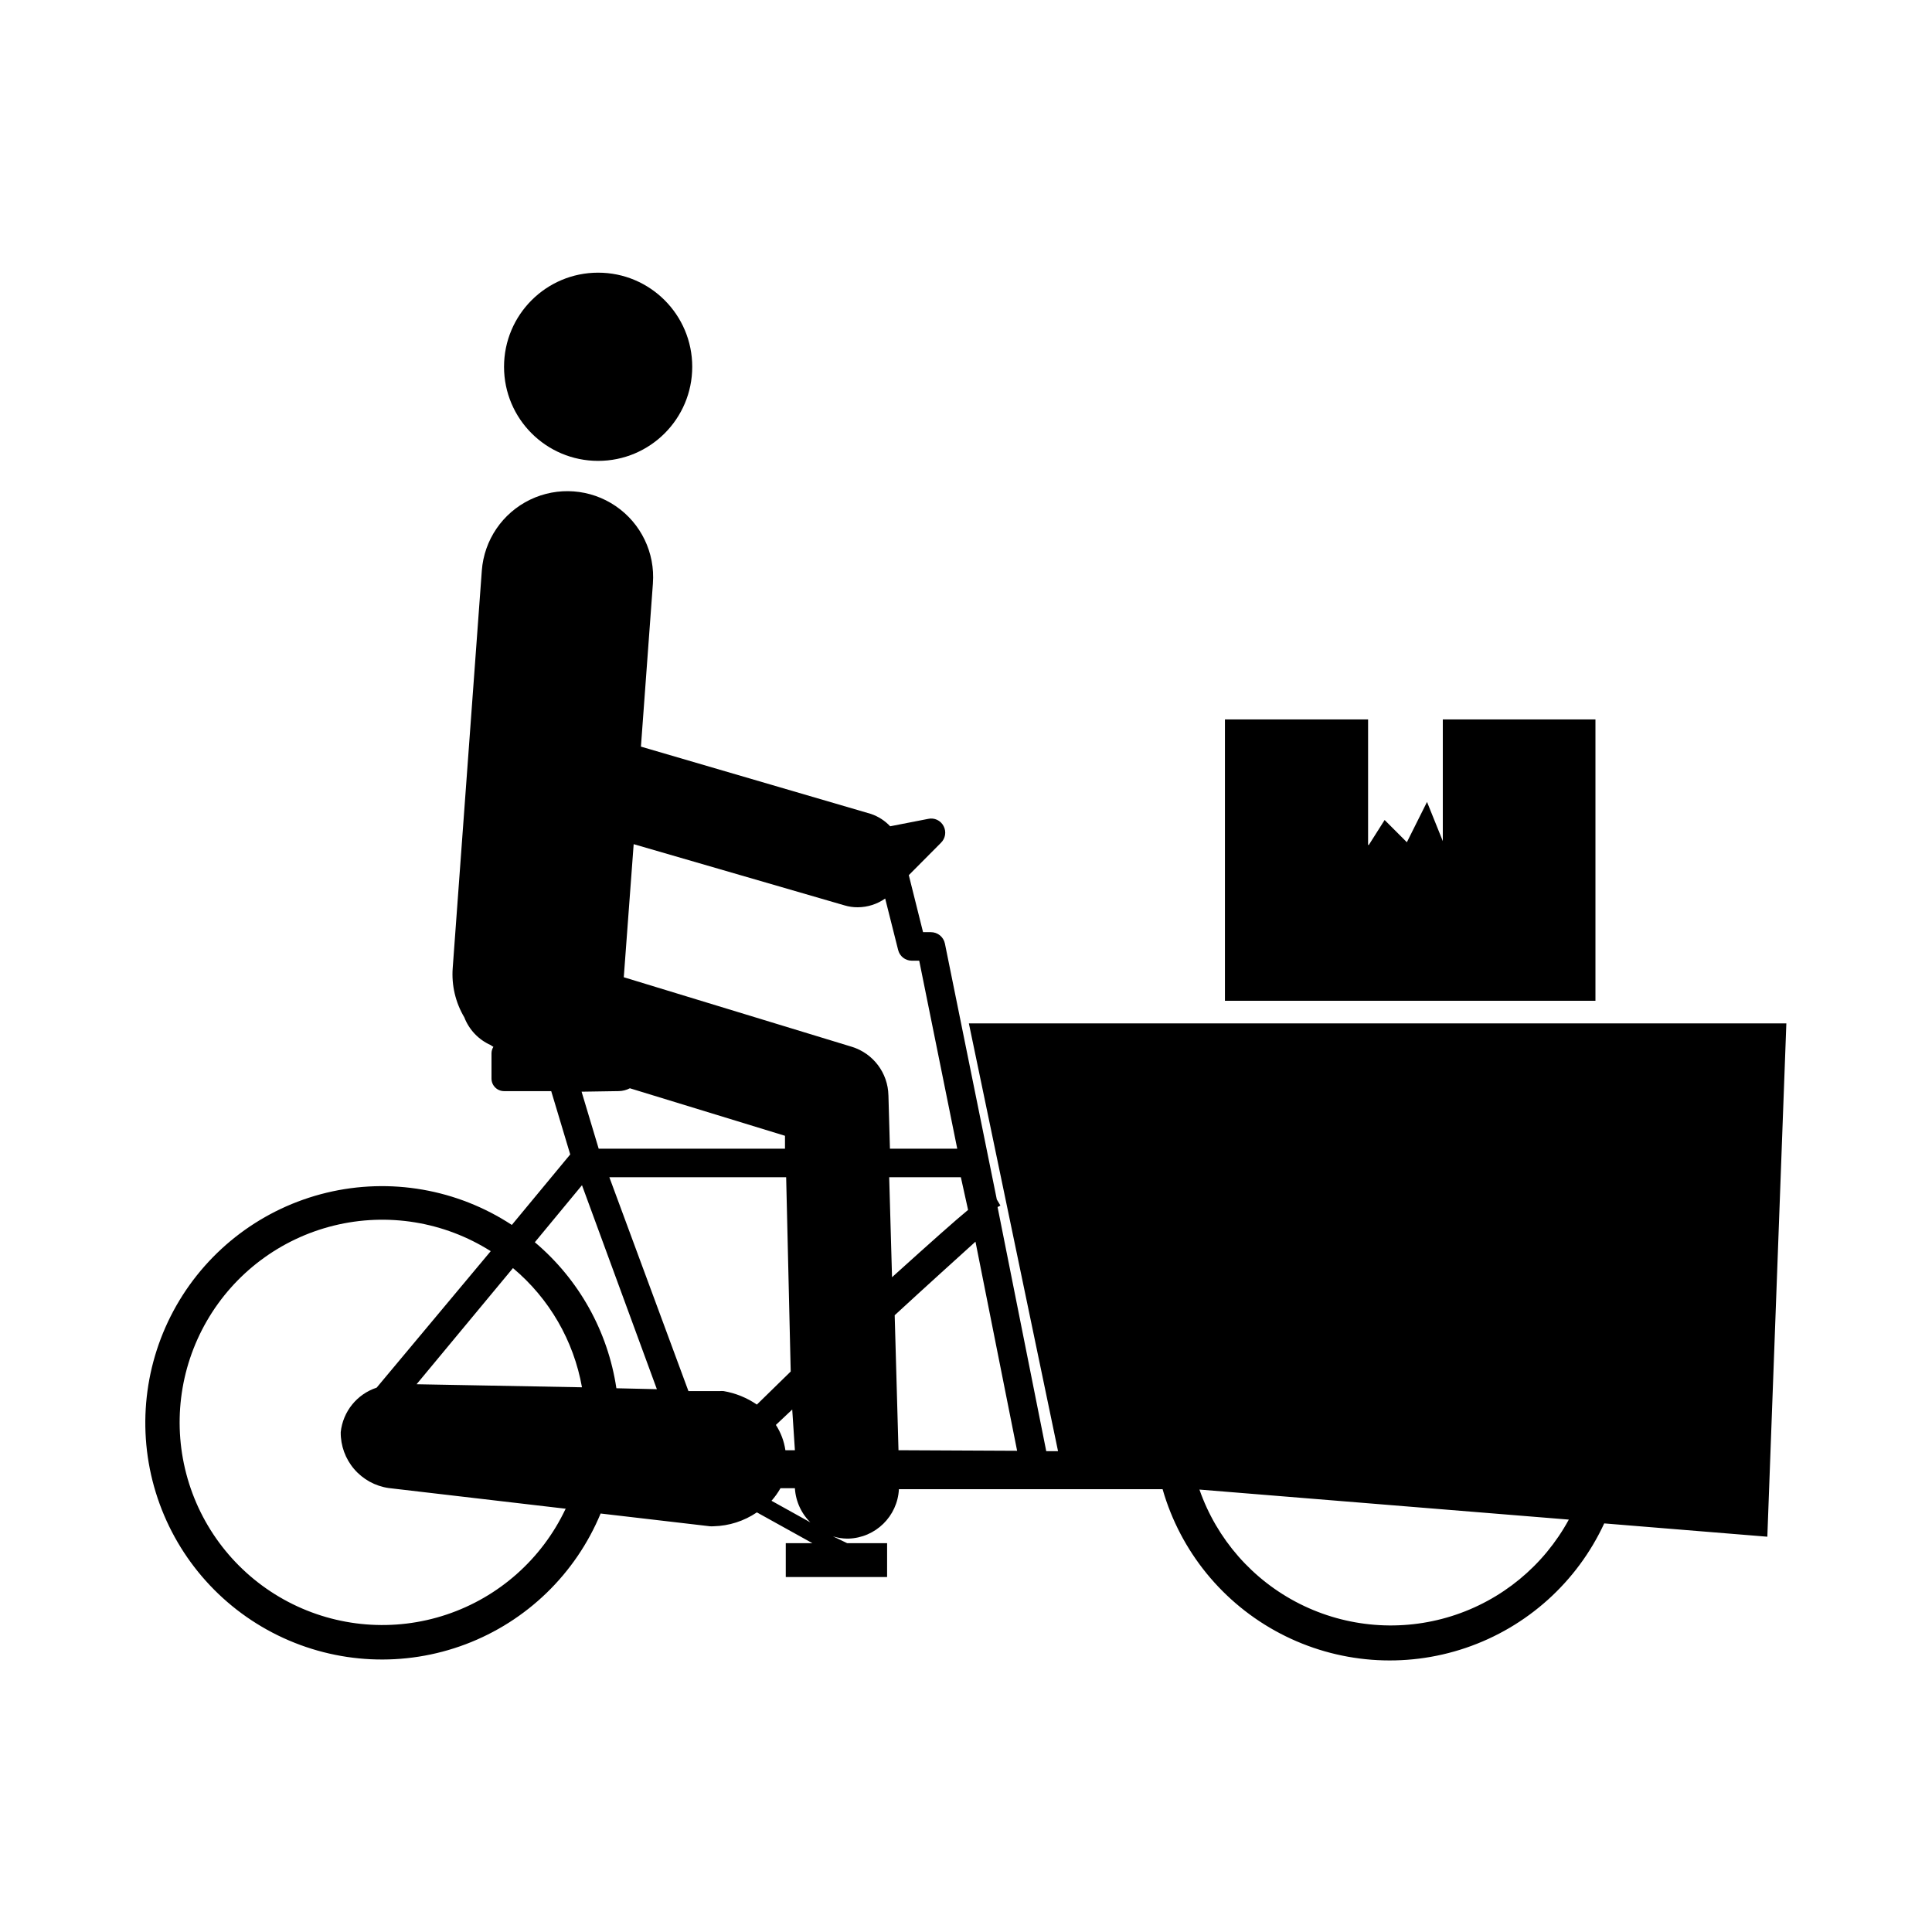
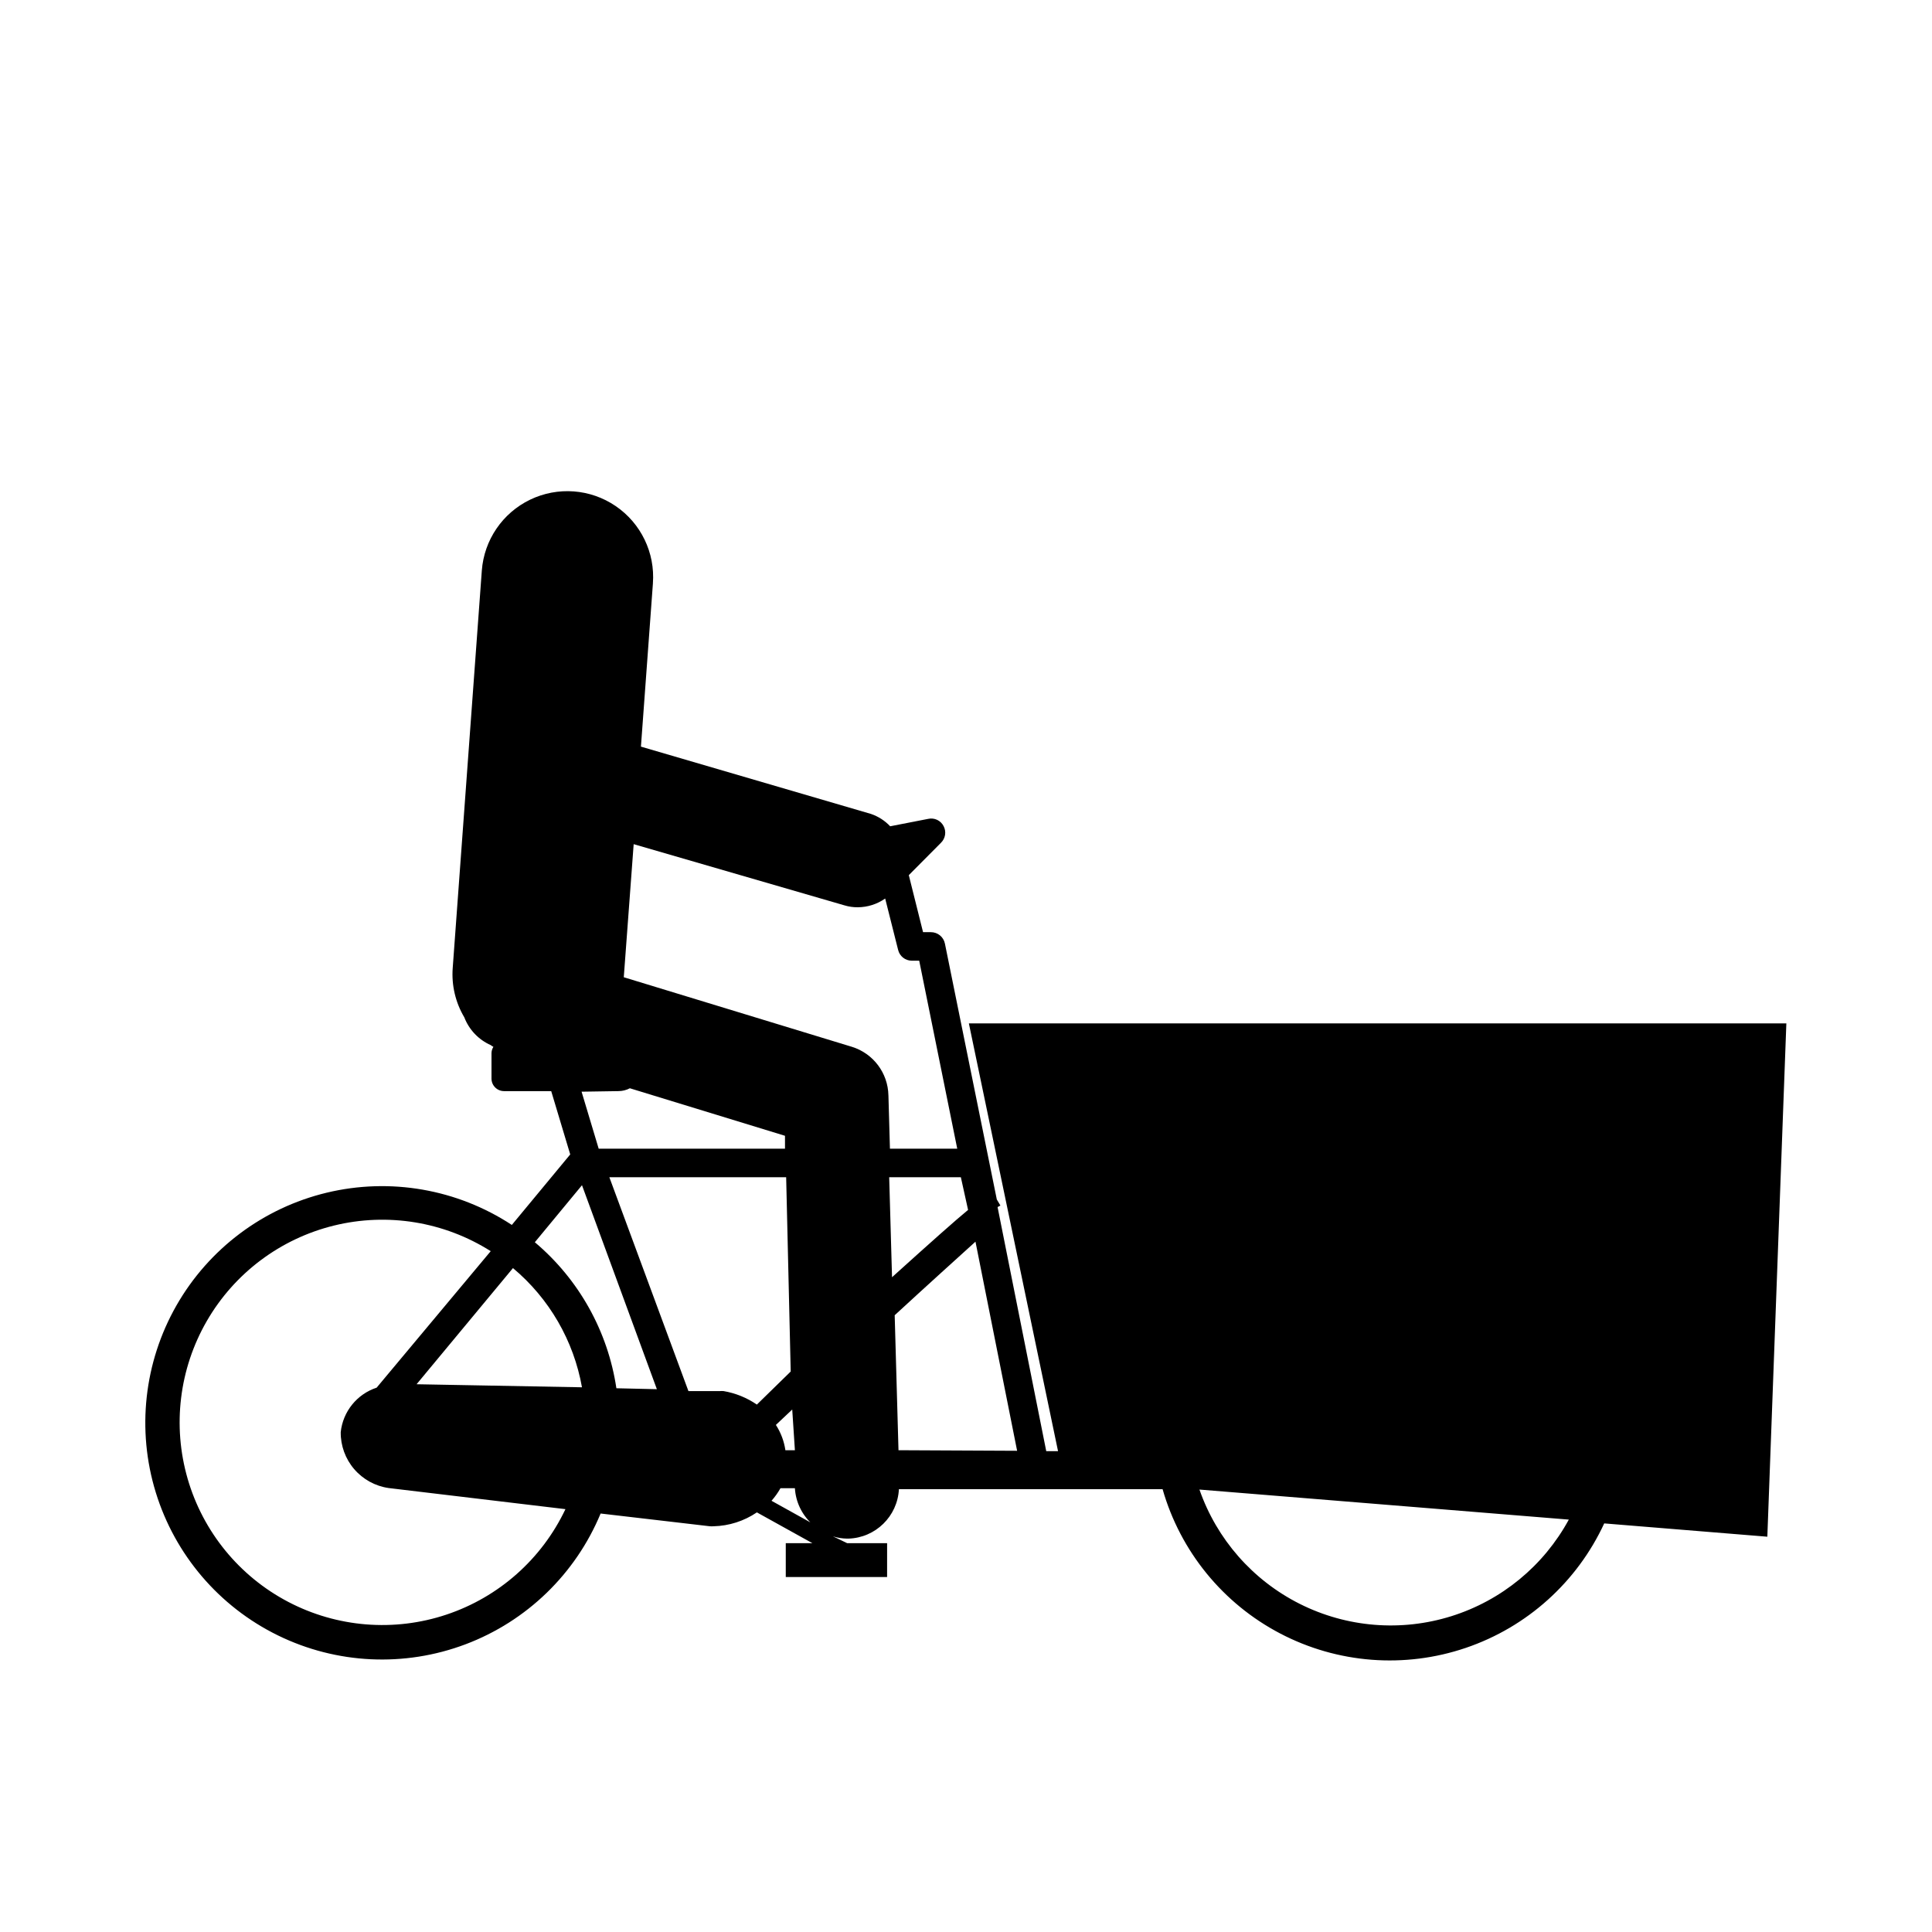
<svg xmlns="http://www.w3.org/2000/svg" fill="#000000" width="800px" height="800px" version="1.1" viewBox="144 144 512 512">
  <g>
-     <path d="m468.62 334.66v74.562h98.191v-74.562h-40.453v32.242l-4.184-10.379-5.34 10.68-5.894-5.894-4.184 6.602h-0.199v-33.25z" />
-     <path d="m279.64 468.62c-14.477-9.5-32.234-12.59-49.07-8.543-16.836 4.051-31.25 14.879-39.828 29.918-8.574 15.043-10.551 32.961-5.461 49.512 5.094 16.551 16.797 30.262 32.348 37.879 15.547 7.621 33.555 8.477 49.754 2.363 16.199-6.117 29.152-18.656 35.789-34.652l24.184 2.82 4.734 0.555v0.004c0.336 0.023 0.672 0.023 1.008 0 4.102-0.098 8.09-1.375 11.484-3.68l14.711 8.16h-7.055v8.969h26.852l0.004-8.965h-10.578l-3.781-1.816c1.207 0.383 2.465 0.586 3.731 0.605h0.352c7.199-0.203 13.035-5.906 13.402-13.098h69.879c4.715 16.473 15.98 30.297 31.164 38.242 15.184 7.949 32.961 9.328 49.188 3.812 16.227-5.512 29.484-17.434 36.684-32.988l43.227 3.527 5.039-136.03h-216.64l23.629 113.36h-3.125l-12.898-64.688 0.754-0.402-0.957-1.613-13.754-67.812c-0.359-1.77-1.922-3.035-3.727-3.023h-2.066l-3.777-15.113 8.516-8.566h-0.004c1.199-1.156 1.488-2.965 0.707-4.434-0.766-1.496-2.445-2.281-4.082-1.914l-10.078 1.965h0.004c-1.406-1.492-3.152-2.613-5.09-3.273l-60.961-17.836 3.176-43.277h-0.004c0.605-8.102-3.16-15.906-9.871-20.477-6.715-4.574-15.355-5.219-22.672-1.691-7.316 3.531-12.195 10.691-12.797 18.793l-7.711 105.3c-0.348 4.578 0.727 9.152 3.074 13.098 1.266 3.285 3.785 5.93 7.004 7.356 0.215 0.18 0.453 0.332 0.703 0.453-0.316 0.496-0.488 1.074-0.504 1.664v6.75c0 1.836 1.492 3.324 3.328 3.324h12.496l5.039 16.777zm120.91-3.981c-3.426 2.82-9.32 8.062-20.152 17.836l-0.754-26.5h18.992zm-47.004 42.824-8.969 8.766c-2.644-1.816-5.652-3.035-8.816-3.578-0.336-0.027-0.672-0.027-1.008 0h-8.312l-20.957-56.676h46.855zm-1.41 20.859c-0.348-2.391-1.207-4.676-2.519-6.703l4.332-4.082 0.707 10.785zm-72.195-48.266c9.621 8.051 16.094 19.234 18.289 31.59l-43.832-0.809zm38.137 32.094-10.73-0.25v-0.004c-2.254-15.098-9.941-28.855-21.613-38.691l12.496-15.113zm-24.234 31.789h0.004c-6.262 13.215-17.641 23.305-31.512 27.941-13.867 4.637-29.027 3.414-41.977-3.379s-22.566-18.57-26.633-32.617c-4.07-14.047-2.234-29.145 5.082-41.805 7.312-12.664 19.477-21.793 33.676-25.289 14.199-3.492 29.207-1.043 41.562 6.781l-30.23 36.172c-5.215 1.715-8.941 6.328-9.52 11.789-0.039 3.59 1.23 7.07 3.562 9.793 2.336 2.723 5.582 4.508 9.133 5.019l47.004 5.492zm65.496 3.828-10.883-6.047c0.906-1.02 1.703-2.133 2.371-3.324h3.828c0.215 3.578 1.801 6.938 4.434 9.371zm200.41-1.059h0.004c-6.66 12.25-17.828 21.43-31.133 25.598-13.309 4.168-27.715 2.996-40.172-3.266-12.457-6.262-21.992-17.125-26.586-30.293l97.891 7.961zm-177.64-18.387-1.008-35.77c8.918-8.211 16.574-15.113 21.41-19.496l11.035 55.418zm-14.309-144.39c1.145 0.344 2.332 0.516 3.527 0.504 2.598-0.016 5.129-0.824 7.254-2.316l3.426 13.602c0.398 1.684 1.898 2.871 3.629 2.871h1.965l10.078 49.828h-17.836l-0.402-14.156h-0.004c-0.121-5.918-4.019-11.094-9.672-12.848l-60.457-18.438 2.621-35.266zm-59.852 49.223c1.035-0.012 2.055-0.27 2.973-0.754l41.109 12.594v3.426h-49.371l-4.535-15.113z" />
-     <path d="m327.45 241.2c0 13.773-11.164 24.938-24.938 24.938-13.773 0-24.938-11.164-24.938-24.938 0-13.773 11.164-24.941 24.938-24.941 13.773 0 24.938 11.168 24.938 24.941" />
+     <path d="m279.64 468.62c-14.477-9.5-32.234-12.59-49.07-8.543-16.836 4.051-31.25 14.879-39.828 29.918-8.574 15.043-10.551 32.961-5.461 49.512 5.094 16.551 16.797 30.262 32.348 37.879 15.547 7.621 33.555 8.477 49.754 2.363 16.199-6.117 29.152-18.656 35.789-34.652l24.184 2.82 4.734 0.555v0.004c0.336 0.023 0.672 0.023 1.008 0 4.102-0.098 8.09-1.375 11.484-3.68l14.711 8.16h-7.055v8.969h26.852l0.004-8.965h-10.578l-3.781-1.816c1.207 0.383 2.465 0.586 3.731 0.605h0.352c7.199-0.203 13.035-5.906 13.402-13.098h69.879c4.715 16.473 15.98 30.297 31.164 38.242 15.184 7.949 32.961 9.328 49.188 3.812 16.227-5.512 29.484-17.434 36.684-32.988l43.227 3.527 5.039-136.03h-216.64l23.629 113.36h-3.125l-12.898-64.688 0.754-0.402-0.957-1.613-13.754-67.812c-0.359-1.77-1.922-3.035-3.727-3.023h-2.066l-3.777-15.113 8.516-8.566h-0.004c1.199-1.156 1.488-2.965 0.707-4.434-0.766-1.496-2.445-2.281-4.082-1.914l-10.078 1.965h0.004c-1.406-1.492-3.152-2.613-5.09-3.273l-60.961-17.836 3.176-43.277h-0.004c0.605-8.102-3.16-15.906-9.871-20.477-6.715-4.574-15.355-5.219-22.672-1.691-7.316 3.531-12.195 10.691-12.797 18.793l-7.711 105.3c-0.348 4.578 0.727 9.152 3.074 13.098 1.266 3.285 3.785 5.93 7.004 7.356 0.215 0.18 0.453 0.332 0.703 0.453-0.316 0.496-0.488 1.074-0.504 1.664v6.75c0 1.836 1.492 3.324 3.328 3.324h12.496l5.039 16.777zm120.91-3.981c-3.426 2.82-9.32 8.062-20.152 17.836l-0.754-26.5h18.992zm-47.004 42.824-8.969 8.766c-2.644-1.816-5.652-3.035-8.816-3.578-0.336-0.027-0.672-0.027-1.008 0h-8.312l-20.957-56.676h46.855zm-1.41 20.859c-0.348-2.391-1.207-4.676-2.519-6.703l4.332-4.082 0.707 10.785zm-72.195-48.266c9.621 8.051 16.094 19.234 18.289 31.59l-43.832-0.809zm38.137 32.094-10.73-0.25v-0.004c-2.254-15.098-9.941-28.855-21.613-38.691l12.496-15.113zm-24.234 31.789h0.004c-6.262 13.215-17.641 23.305-31.512 27.941-13.867 4.637-29.027 3.414-41.977-3.379s-22.566-18.57-26.633-32.617c-4.07-14.047-2.234-29.145 5.082-41.805 7.312-12.664 19.477-21.793 33.676-25.289 14.199-3.492 29.207-1.043 41.562 6.781l-30.23 36.172c-5.215 1.715-8.941 6.328-9.52 11.789-0.039 3.59 1.23 7.07 3.562 9.793 2.336 2.723 5.582 4.508 9.133 5.019zm65.496 3.828-10.883-6.047c0.906-1.02 1.703-2.133 2.371-3.324h3.828c0.215 3.578 1.801 6.938 4.434 9.371zm200.41-1.059h0.004c-6.66 12.25-17.828 21.43-31.133 25.598-13.309 4.168-27.715 2.996-40.172-3.266-12.457-6.262-21.992-17.125-26.586-30.293l97.891 7.961zm-177.64-18.387-1.008-35.77c8.918-8.211 16.574-15.113 21.41-19.496l11.035 55.418zm-14.309-144.39c1.145 0.344 2.332 0.516 3.527 0.504 2.598-0.016 5.129-0.824 7.254-2.316l3.426 13.602c0.398 1.684 1.898 2.871 3.629 2.871h1.965l10.078 49.828h-17.836l-0.402-14.156h-0.004c-0.121-5.918-4.019-11.094-9.672-12.848l-60.457-18.438 2.621-35.266zm-59.852 49.223c1.035-0.012 2.055-0.27 2.973-0.754l41.109 12.594v3.426h-49.371l-4.535-15.113z" />
  </g>
</svg>